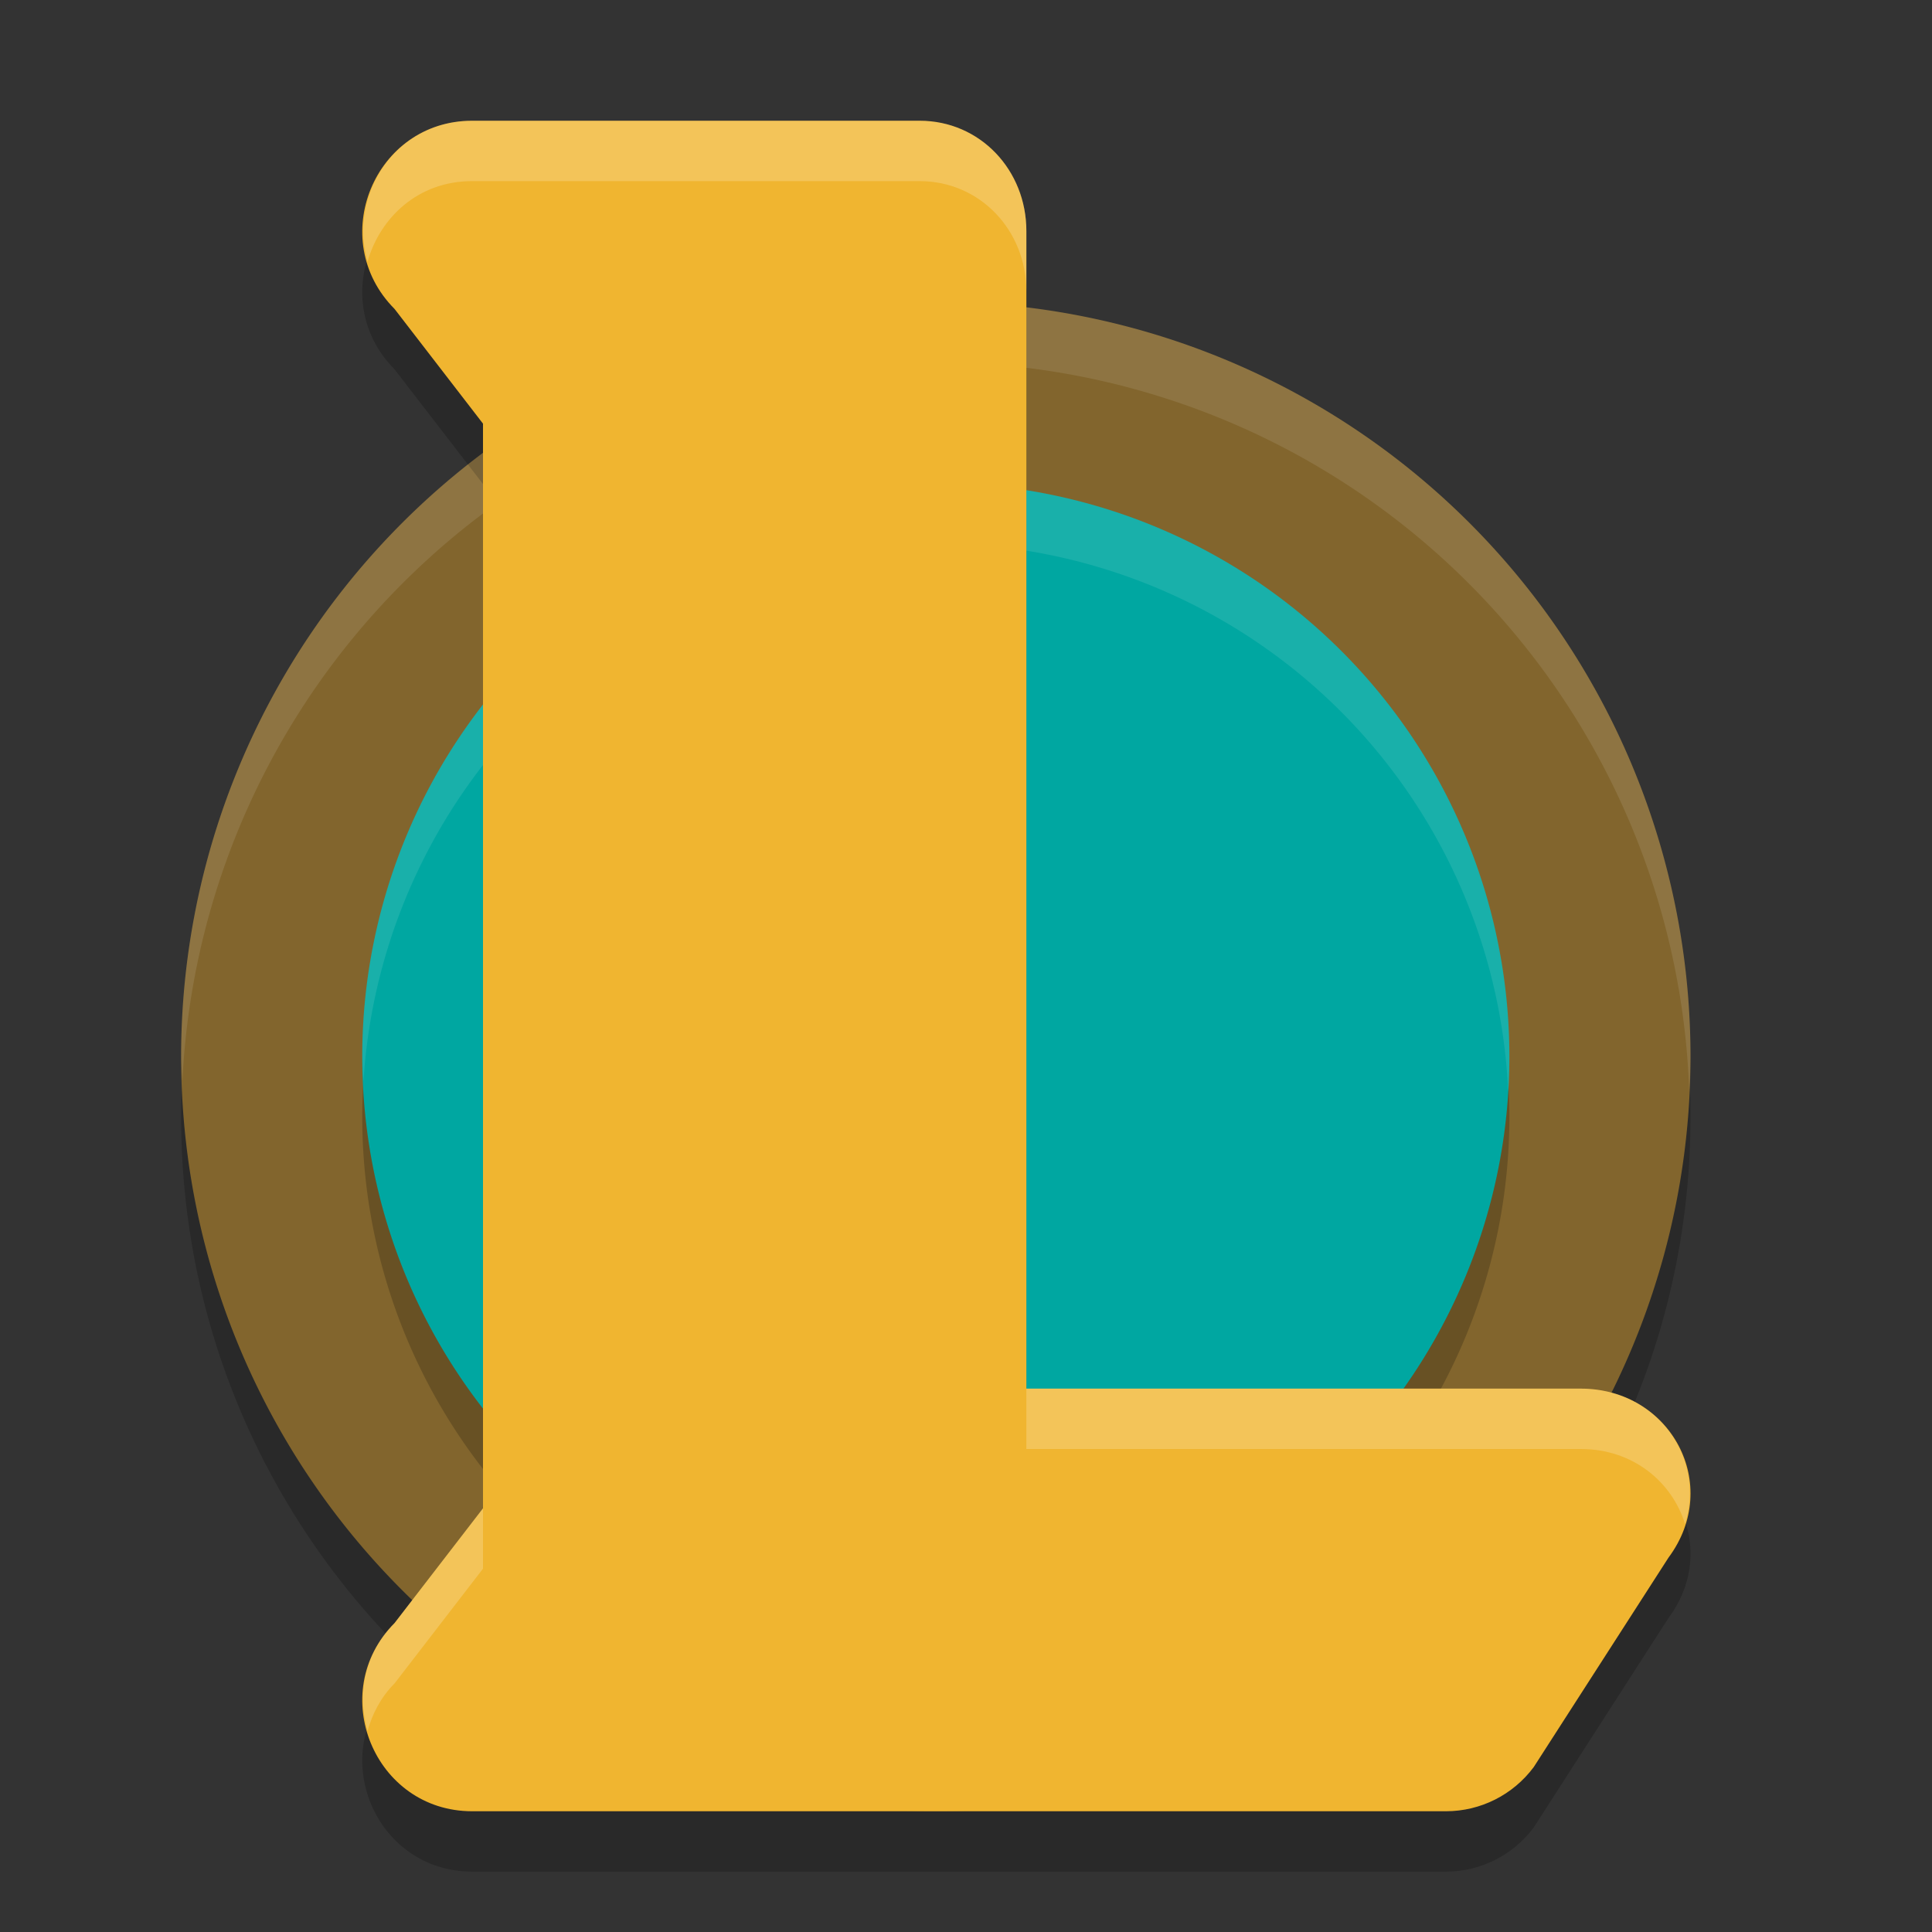
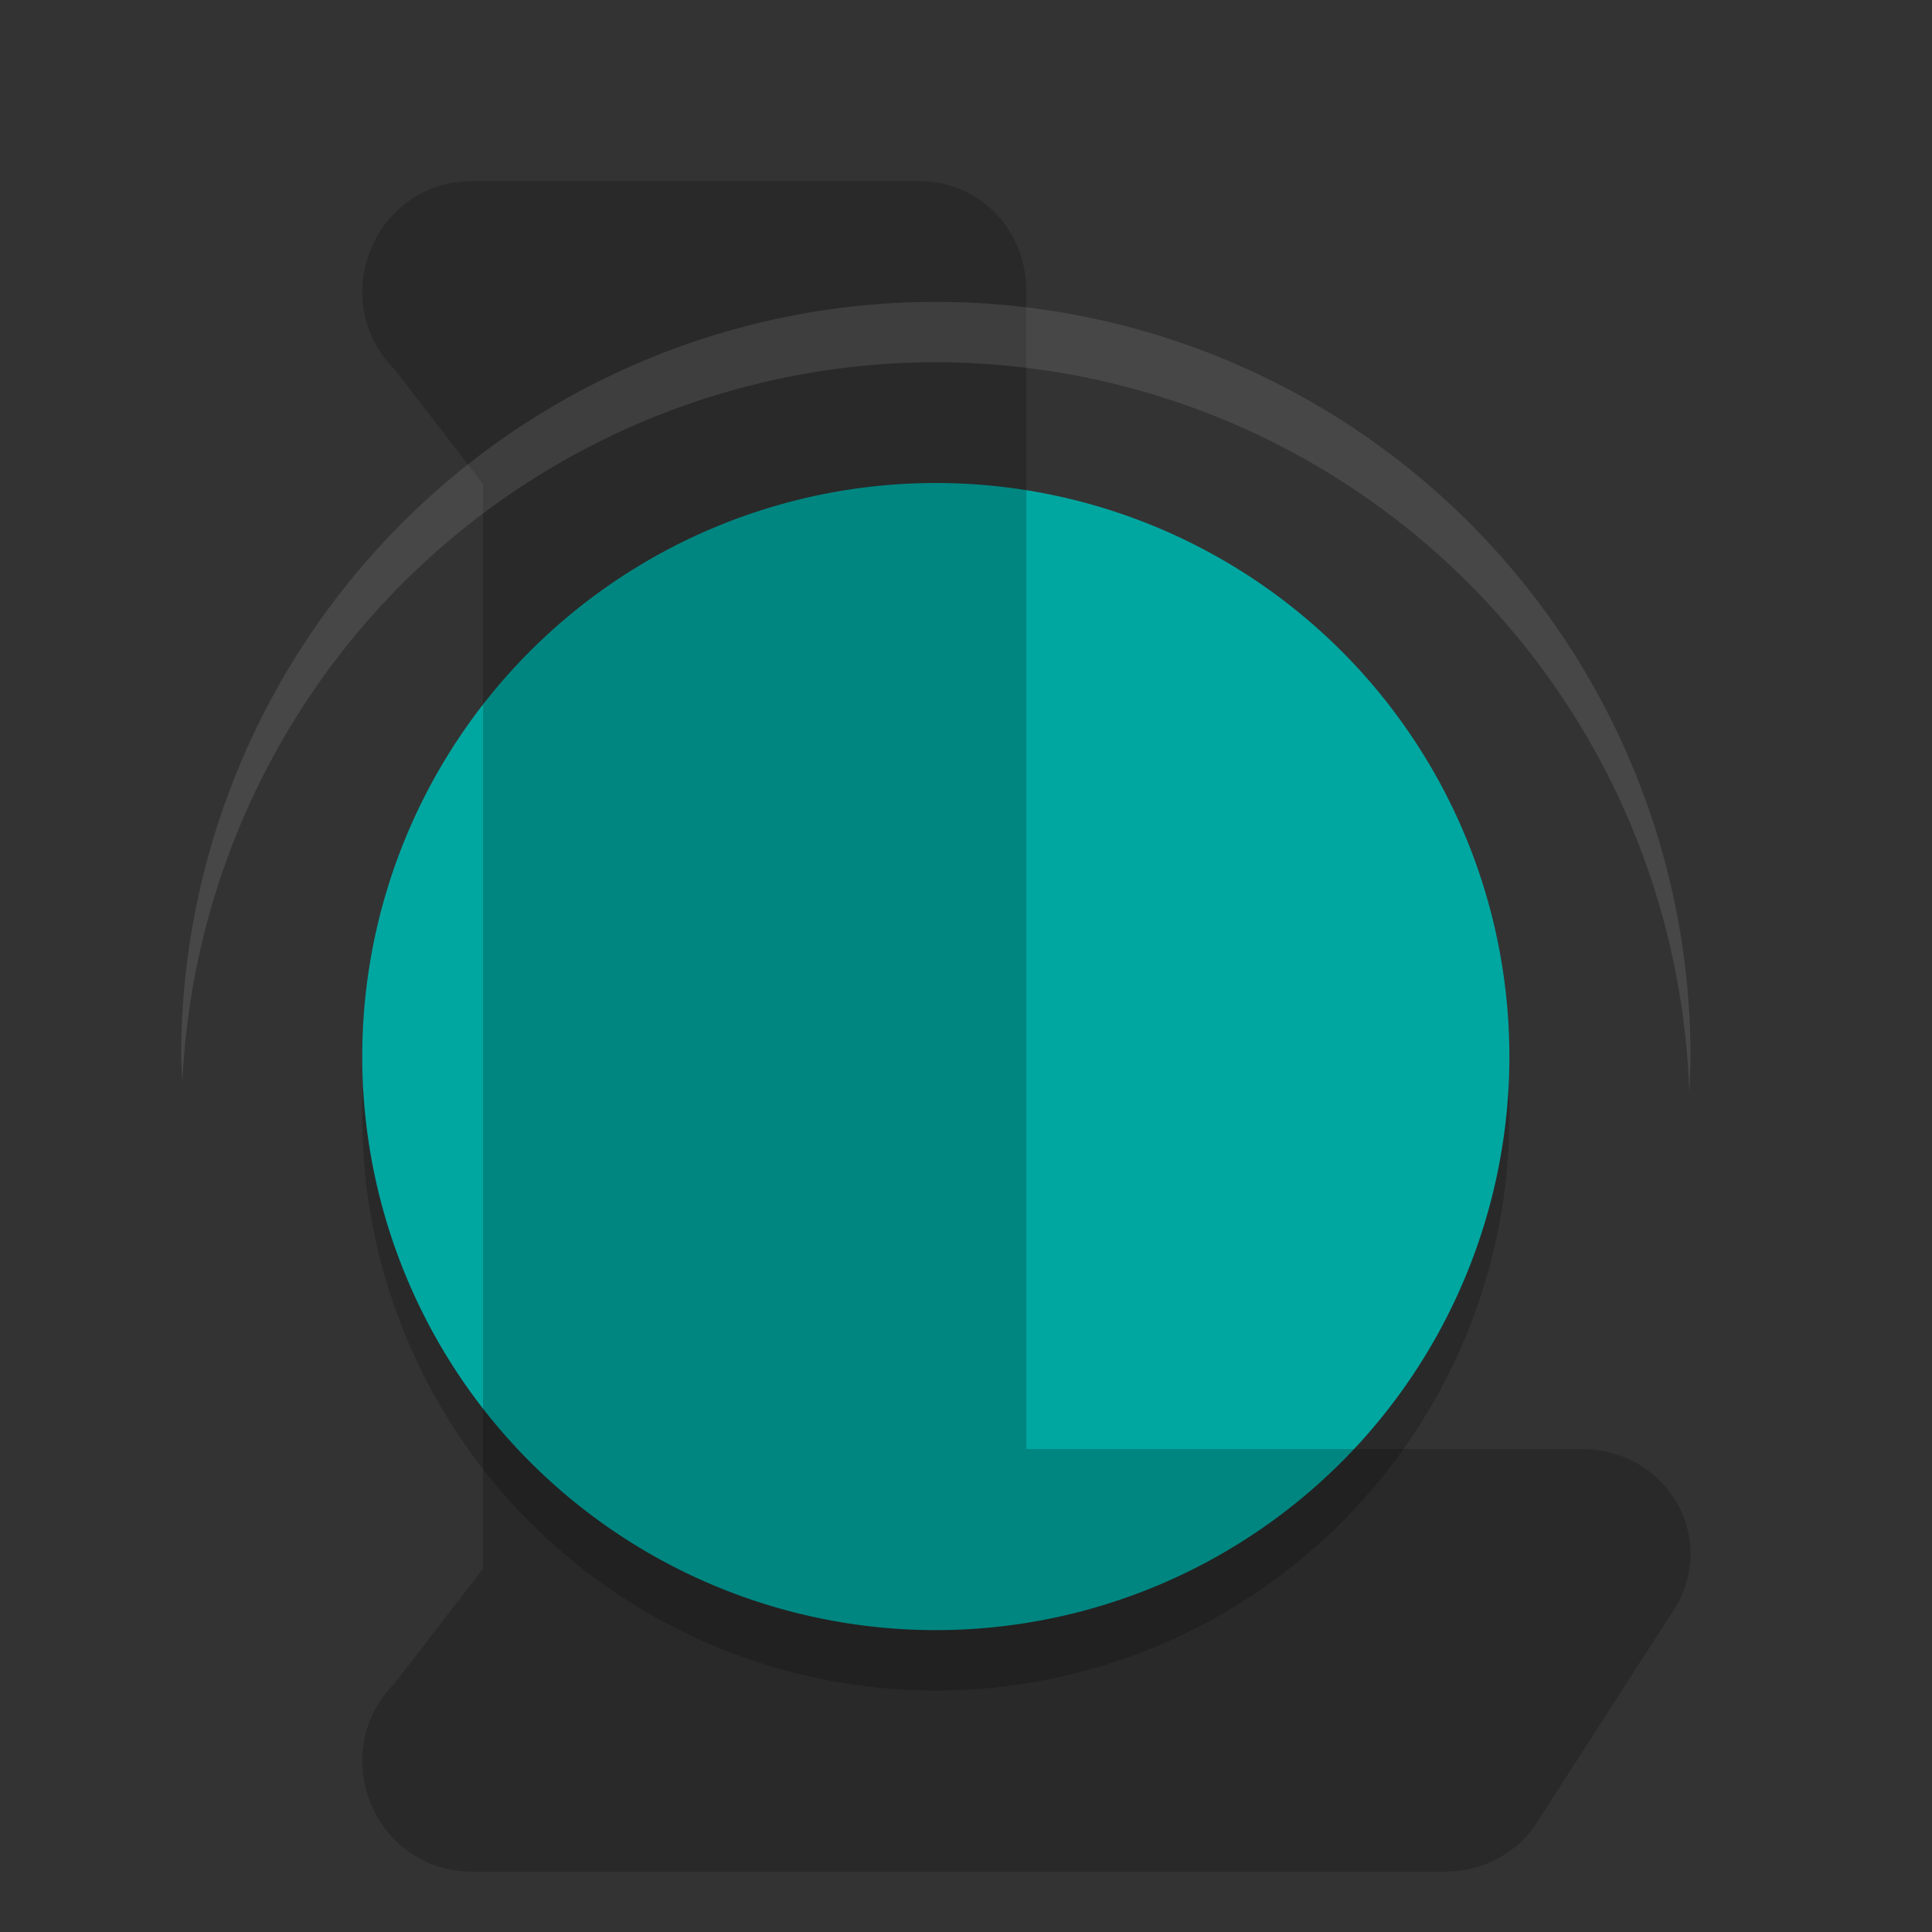
<svg xmlns="http://www.w3.org/2000/svg" width="32" height="32" version="1.1">
  <rect width="100%" height="100%" fill="#333333" stroke="none" />
-   <path style="opacity:0.2" d="M 15.5,6 C 8.596,6 3,11.596 3,18.5 c 0,4.416 2.29,8.297 5.746,10.52 1.948,1.253 4.374,0.47 6.861,0.47 2.809,0 5.294,0.583 7.381,-0.981 C 26.031,26.229 28,22.595 28,18.5 28,11.596 22.404,6 15.5,6 Z" />
-   <path style="fill:#82652d" d="M 15.5,5 A 12.5,12.5 0 0 0 3,17.5 12.5,12.5 0 0 0 15.5,30 12.5,12.5 0 0 0 28,17.5 12.5,12.5 0 0 0 15.5,5 Z" />
  <path style="opacity:0.2" d="M 15.5,9 A 9.5,9.5 0 0 0 6,18.5 9.5,9.5 0 0 0 15.5,28 9.5,9.5 0 0 0 25,18.5 9.5,9.5 0 0 0 15.5,9 Z" />
  <path style="fill:#00a7a1" d="M 15.5,8 A 9.5,9.5 0 0 0 6,17.5 9.5,9.5 0 0 0 15.5,27 9.5,9.5 0 0 0 25,17.5 9.5,9.5 0 0 0 15.5,8 Z" />
-   <path style="opacity:0.1;fill:#ffffff" d="M 15.5 8 A 9.5 9.5 0 0 0 6 17.5 A 9.5 9.5 0 0 0 6.02 17.914 A 9.5 9.5 0 0 1 15.5 9 A 9.5 9.5 0 0 1 24.98 18.086 A 9.5 9.5 0 0 0 25 17.5 A 9.5 9.5 0 0 0 15.5 8 z" />
  <path style="opacity:0.2" d="M 7.819,3 C 6.202,3.001 5.392,4.967 6.535,6.117 L 8,8.017 v 16.287 1.679 L 6.535,27.883 C 5.392,29.033 6.202,30.999 7.819,31 h 7.263 8.868 c 0.572,-1.23e-4 1.11,-0.271 1.453,-0.731 l 2.232,-3.469 C 28.531,25.596 27.677,24.001 26.182,24 H 17 V 4.826 C 17,3.818 16.234,3 15.232,3 Z" />
  <path style="opacity:0.1;fill:#ffffff" d="M 15.5 5 A 12.5 12.5 0 0 0 3 17.5 A 12.5 12.5 0 0 0 3.021 17.914 A 12.5 12.5 0 0 1 15.5 6 A 12.5 12.5 0 0 1 27.979 18.086 A 12.5 12.5 0 0 0 28 17.5 A 12.5 12.5 0 0 0 15.5 5 z" />
-   <path style="fill:#f0b530" d="M 7.819,2 C 6.202,2.001 5.392,3.967 6.535,5.117 L 8,7.017 v 16.287 1.679 L 6.535,26.883 C 5.392,28.033 6.202,29.999 7.819,30 h 7.263 8.868 c 0.572,-1.23e-4 1.11,-0.271 1.453,-0.731 l 2.232,-3.469 C 28.531,24.596 27.677,23.001 26.182,23 H 17 V 3.826 C 17,2.818 16.234,2 15.232,2 Z" />
-   <path style="opacity:0.2;fill:#ffffff" d="M 7.818 2 C 6.531 2.001 5.774 3.243 6.088 4.332 C 6.296 3.603 6.926 3 7.818 3 L 15.232 3 C 16.235 3 17 3.818 17 4.826 L 17 3.826 C 17 2.818 16.235 2 15.232 2 L 7.818 2 z M 17 23 L 17 24 L 26.182 24 C 27.055 24 27.695 24.55 27.91 25.242 C 28.251 24.156 27.455 23 26.182 23 L 17 23 z M 8 24.982 L 6.535 26.883 C 6.022 27.399 5.918 28.075 6.088 28.668 C 6.168 28.389 6.302 28.117 6.535 27.883 L 8 25.982 L 8 24.982 z" />
</svg>